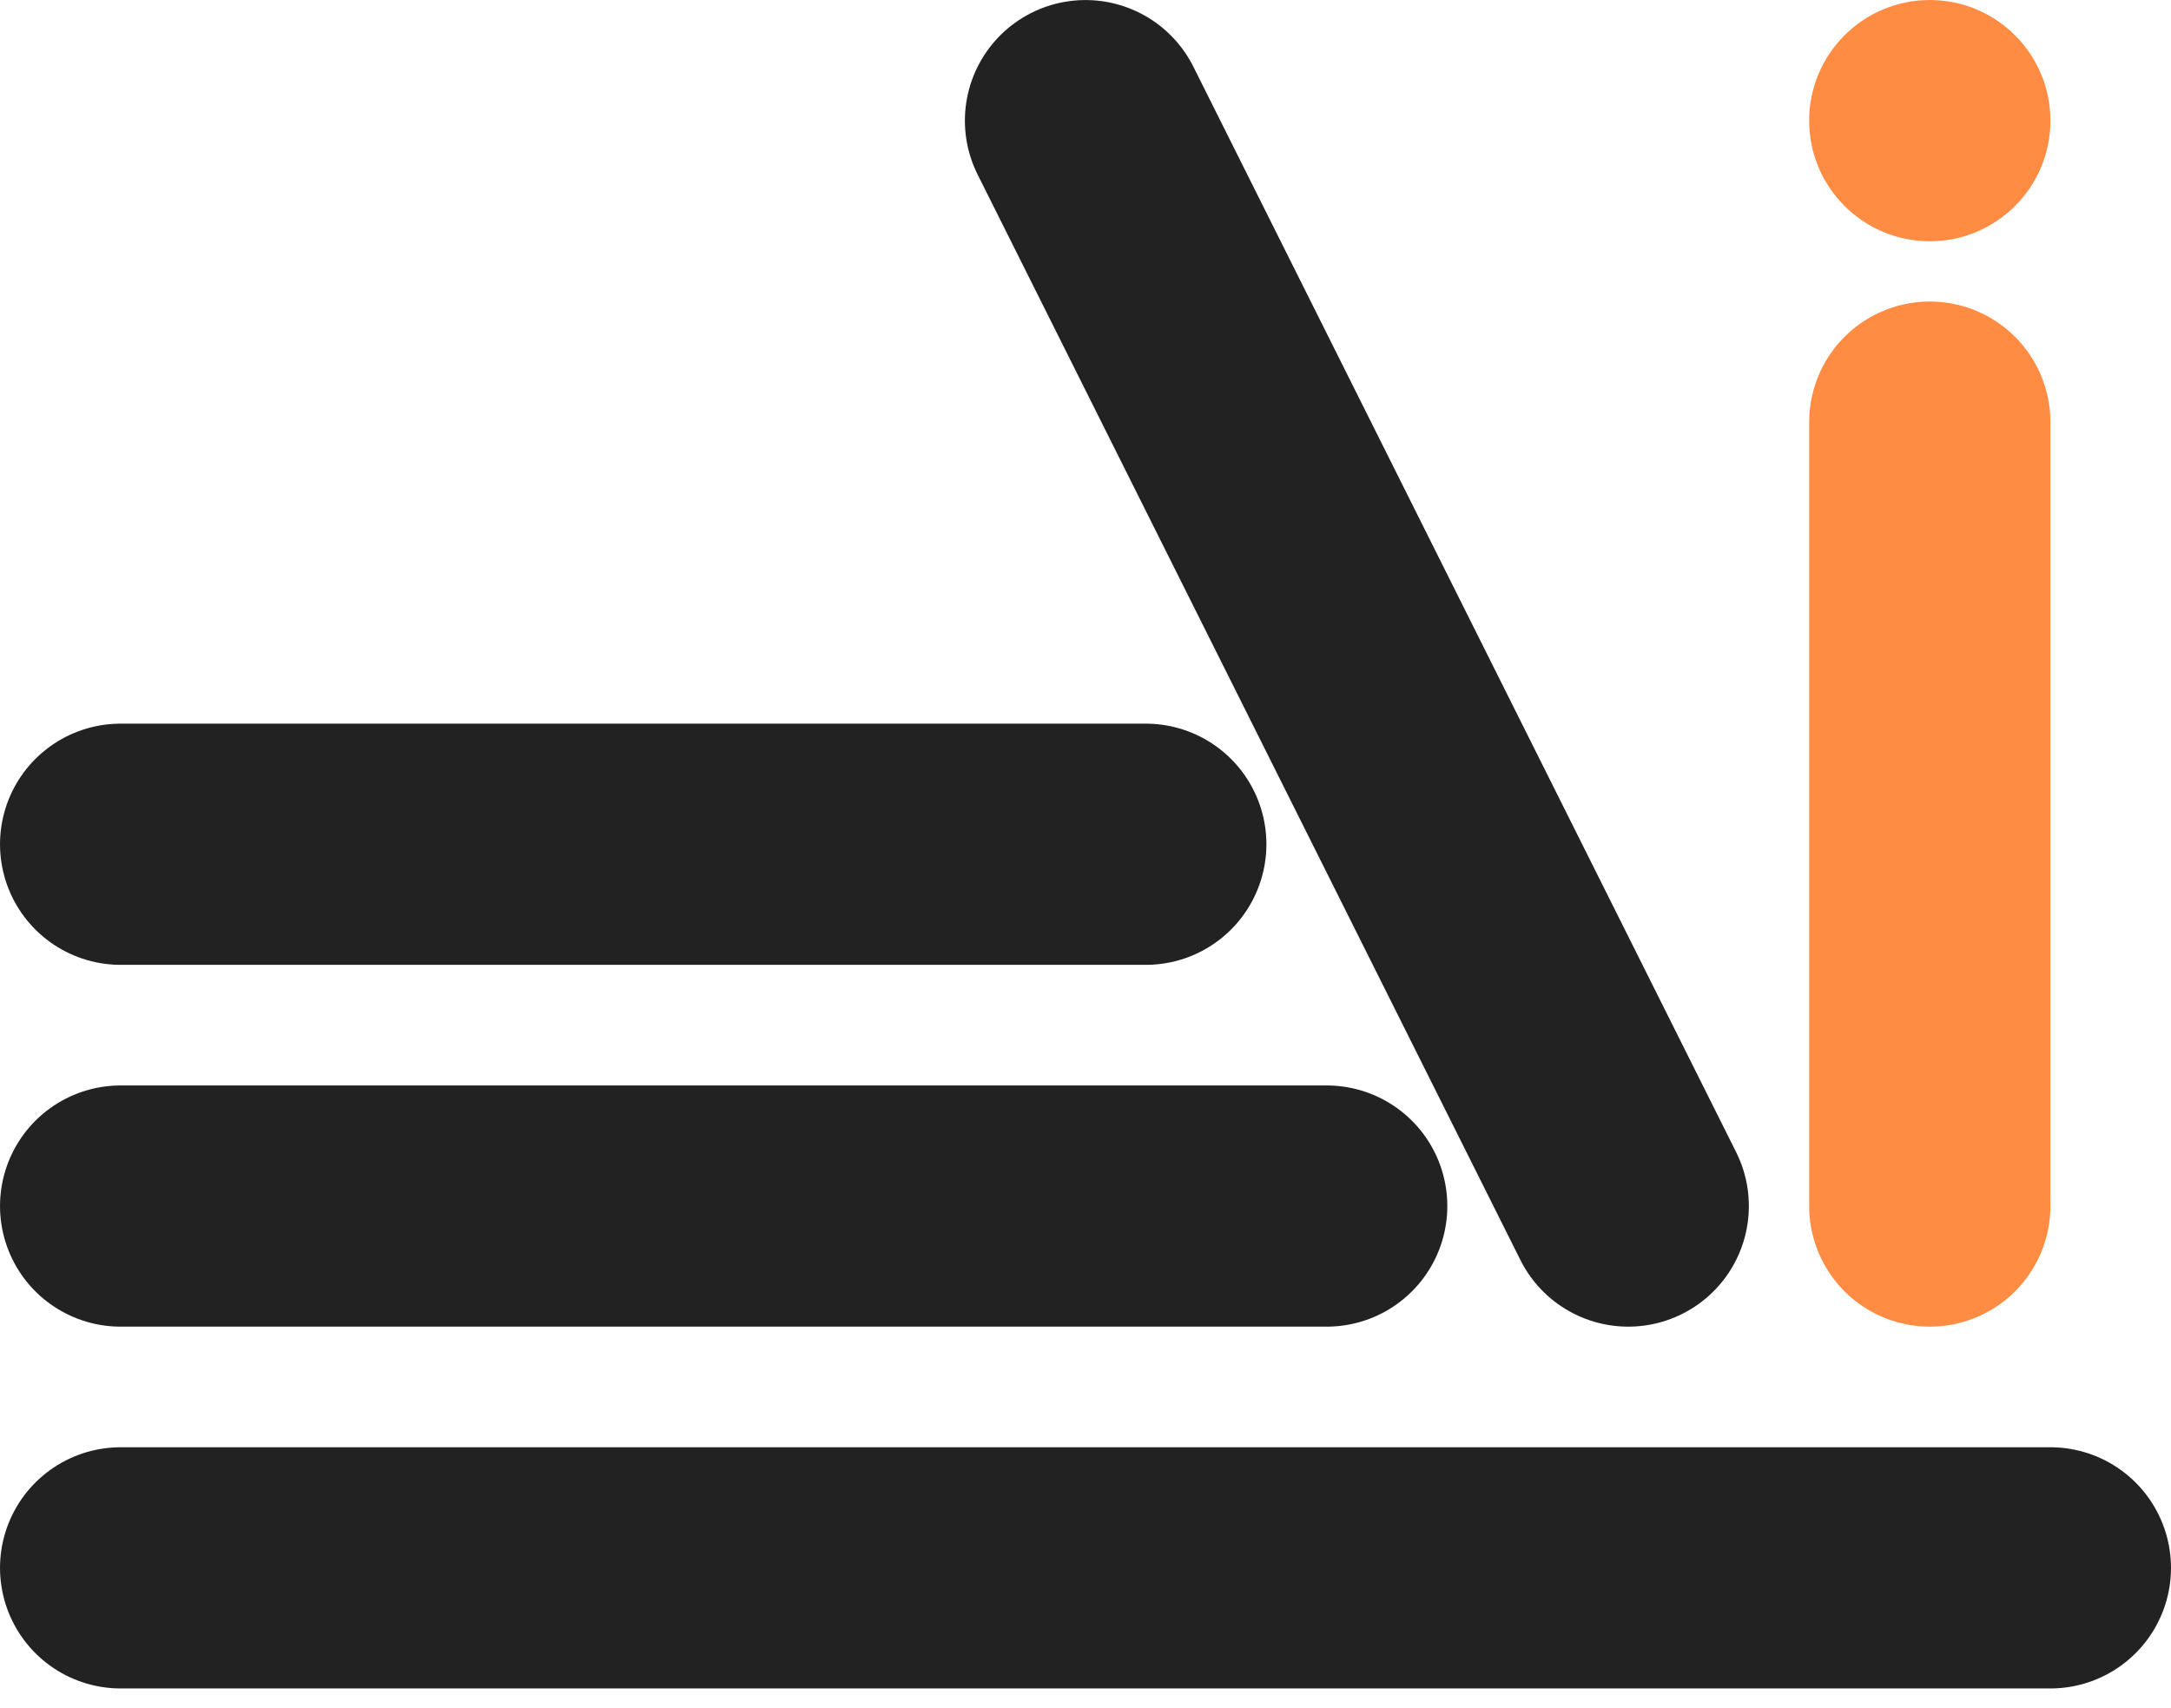
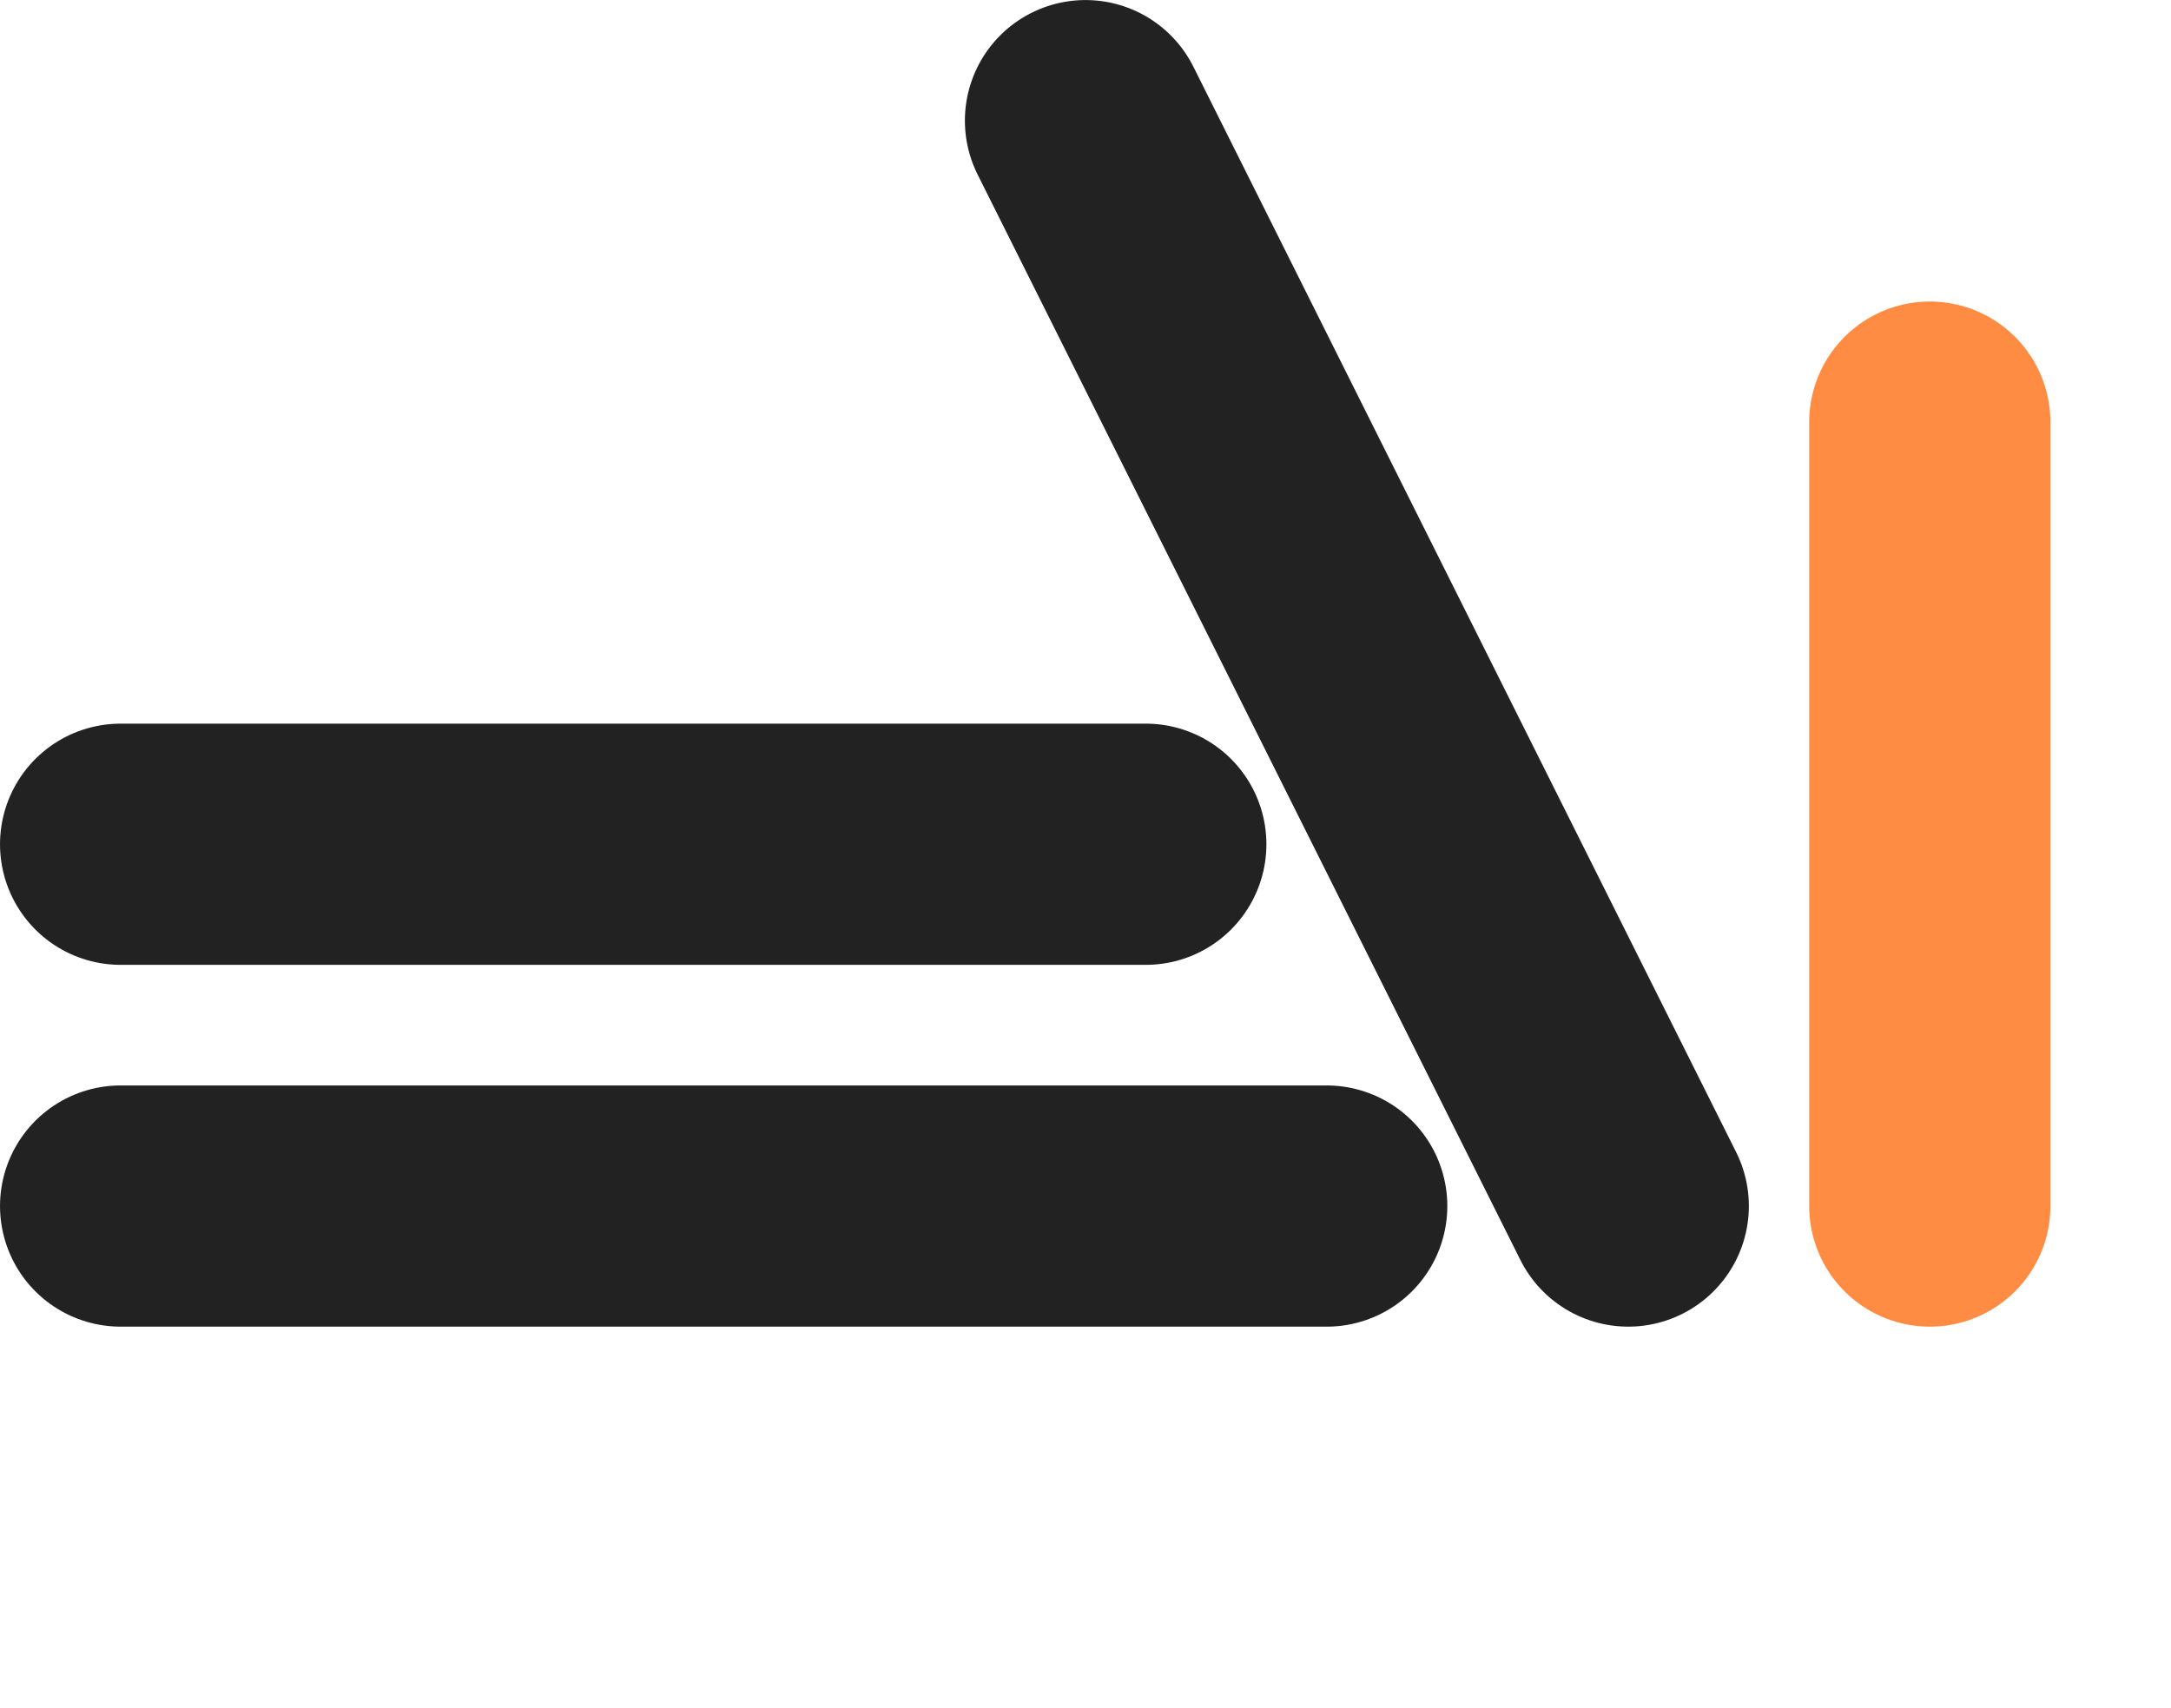
<svg xmlns="http://www.w3.org/2000/svg" width="75" height="59" viewBox="0 0 75 59" fill="none">
-   <path d="M4.167 54.168H70.833" stroke="#222222" stroke-width="8.333" stroke-linecap="round" />
  <path d="M4.167 29.168H39.583" stroke="#222222" stroke-width="8.333" stroke-linecap="round" />
  <path d="M37.5 4.168L56.25 41.668" stroke="#222222" stroke-width="8.333" stroke-linecap="round" />
  <path d="M4.167 41.668H45.833" stroke="#222222" stroke-width="8.333" stroke-linecap="round" />
  <path d="M66.667 41.668V14.584" stroke="#FF8C42" stroke-width="8.333" stroke-linecap="round" />
-   <circle cx="66.667" cy="4.168" r="4.167" fill="#FF8C42" />
</svg>